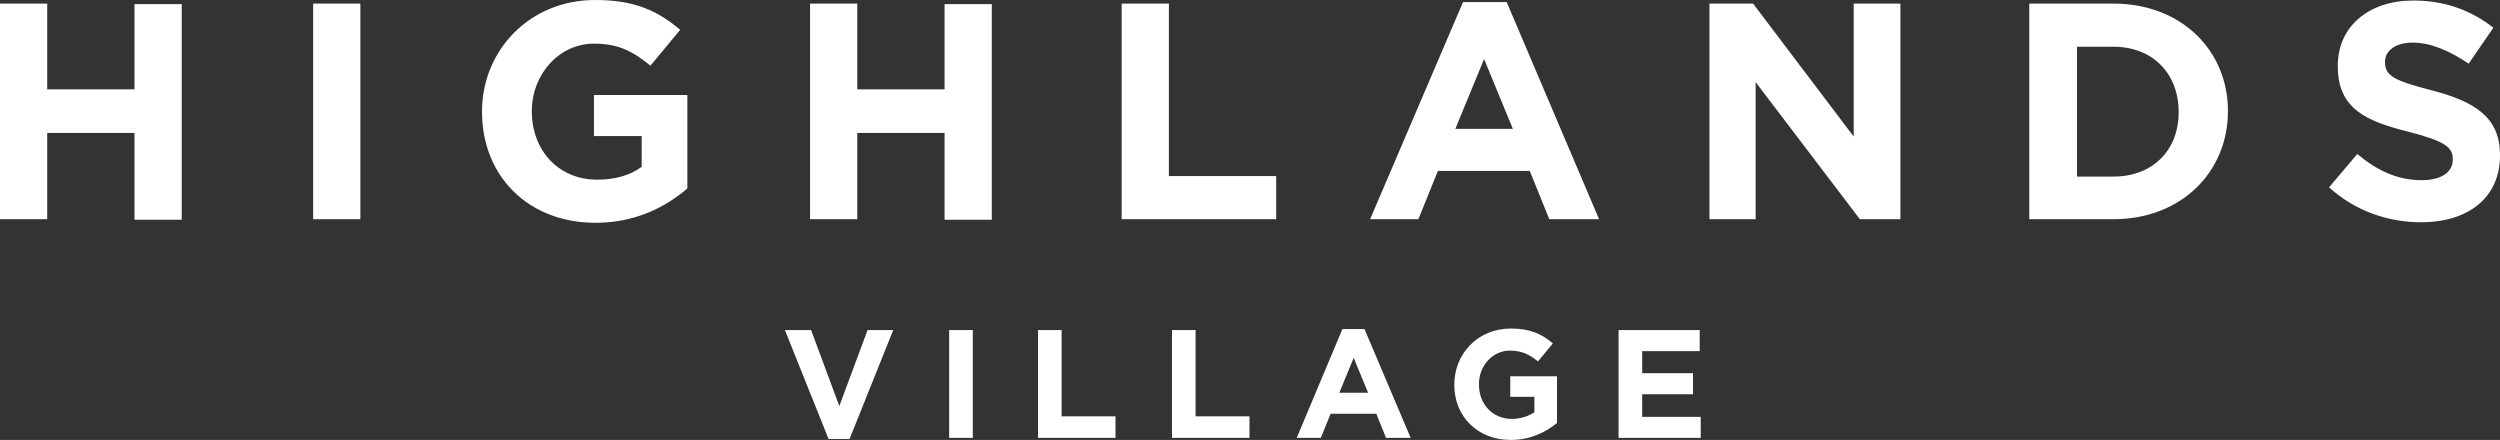
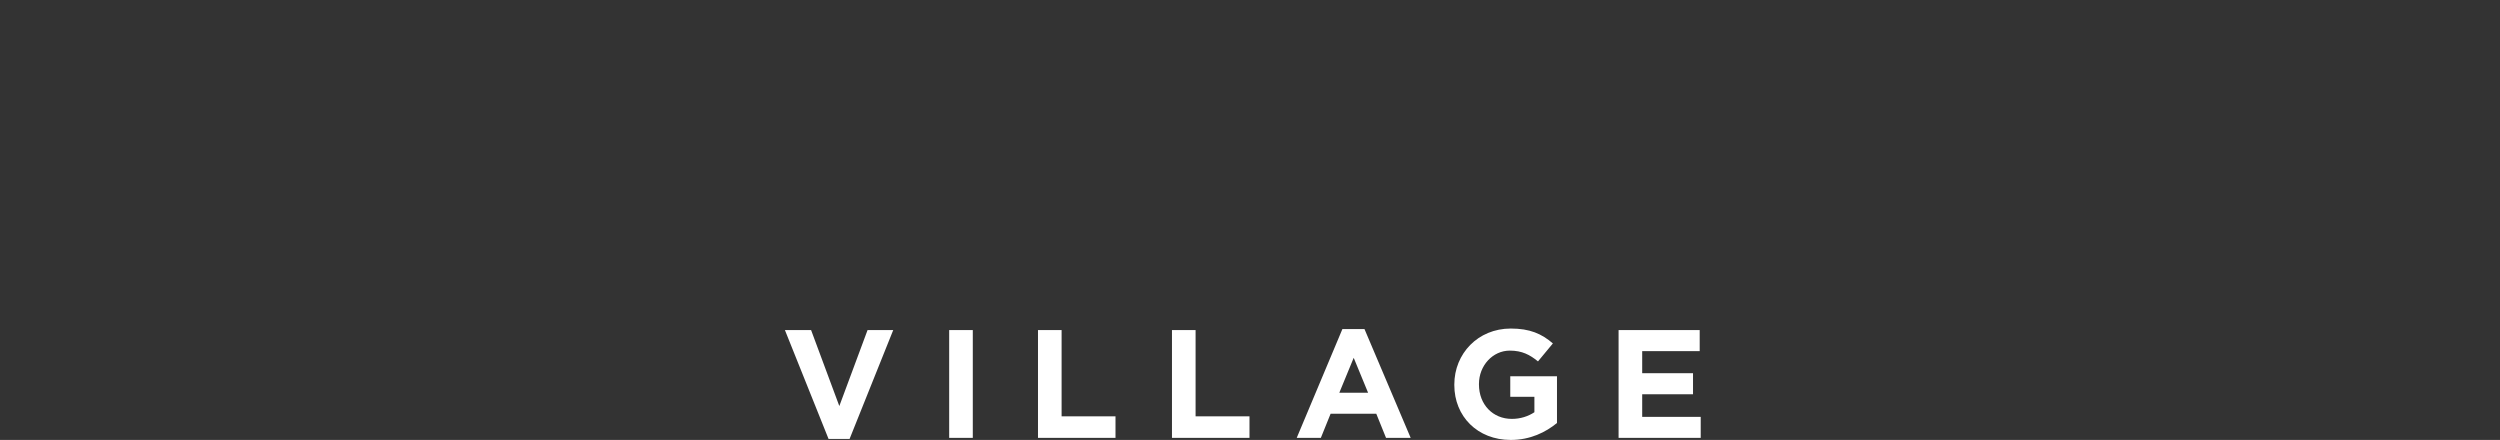
<svg xmlns="http://www.w3.org/2000/svg" xml:space="preserve" style="enable-background:new 0 0 487 85.7;" viewBox="0 0 487 85.7" y="0px" x="0px" id="Layer_1" version="1.1">
  <rect x="0" y="0" width="487" height="85.7" fill="#333333" stroke="none" />
  <style type="text/css">
	.st0{fill:#FFFFFF;}
</style>
-   <path d="M471.6,43.3c9.1,0,15.4-4.7,15.4-13v-0.1c0-7.3-4.8-10.4-13.3-12.6c-7.3-1.9-9.1-2.8-9.1-5.5v-0.1  c0-2,1.9-3.7,5.4-3.7s7.2,1.6,10.9,4.1l4.8-7c-4.3-3.4-9.5-5.3-15.6-5.3c-8.6,0-14.7,5-14.7,12.7v0.1c0,8.3,5.5,10.7,13.9,12.8  c7,1.8,8.5,3,8.5,5.3v0.1c0,2.5-2.3,4-6.1,4c-4.8,0-8.8-2-12.5-5.1l-5.5,6.5C458.8,41.1,465.2,43.3,471.6,43.3 M404.6,34.4V9.1h7.1  c7.6,0,12.7,5.2,12.7,12.7v0.1c0,7.4-5.1,12.5-12.7,12.5H404.6z M395.3,42.7h16.4c13.2,0,22.3-9.2,22.3-21v-0.1  c0-11.8-9.1-20.9-22.3-20.9h-16.4V42.7z M332.9,42.7h9.1V16l20.3,26.7h7.9v-42h-9.1v25.9L341.5,0.7h-8.5V42.7z M283.5,25.1l5.6-13.6  l5.6,13.6H283.5L283.5,25.1z M266.9,42.7h9.4l3.8-9.4H298l3.8,9.4h9.7l-18-42.3h-8.5L266.9,42.7L266.9,42.7z M218.4,42.7h30.2v-8.4  h-20.9V0.7h-9.2V42.7z M157.8,42.7h9.2V25.9h17v16.9h9.2v-42h-9.2v16.6h-17V0.7h-9.2V42.7z M116,43.4c7.7,0,13.6-3,17.9-6.7V18.5  h-18.2v8h9.3v6c-2.3,1.7-5.3,2.5-8.7,2.5c-7.4,0-12.7-5.6-12.7-13.3v-0.1c0-7.1,5.3-13.1,12.1-13.1c4.9,0,7.7,1.6,11,4.3l5.8-7  C128,2,123.5,0,115.9,0c-12.7,0-22,9.8-22,21.7v0.1C93.9,34.3,102.9,43.4,116,43.4 M61,42.7h9.2v-42H61V42.7z M0,42.7h9.2V25.9h17  v16.9h9.2v-42h-9.2v16.6h-17V0.7H0V42.7z" class="st0" />
  <path d="M315.3,85.3h16v-4.1h-11.4v-4.4h9.9v-4.1h-9.9v-4.3h11.2v-4.1h-15.8L315.3,85.3L315.3,85.3z M294.3,85.7  c3.8,0,6.8-1.5,9-3.3v-9.1h-9.1v4h4.7v3c-1.2,0.8-2.7,1.3-4.4,1.3c-3.7,0-6.4-2.8-6.4-6.7v-0.1c0-3.6,2.7-6.5,6-6.5  c2.4,0,3.9,0.8,5.5,2.1l2.9-3.5c-2.2-1.9-4.5-2.9-8.2-2.9c-6.4,0-11,4.9-11,10.9v0.1C283.3,81.1,287.8,85.7,294.3,85.7 M260.9,76.5  l2.8-6.8l2.8,6.8H260.9L260.9,76.5z M252.6,85.3h4.7l1.9-4.7h8.9l1.9,4.7h4.8l-9-21.2h-4.3L252.6,85.3z M228.3,85.3h15.1v-4.2h-10.5  V64.3h-4.6V85.3z M202.2,85.3h15.1v-4.2h-10.5V64.3h-4.6V85.3z M184.9,85.3h4.6v-21h-4.6V85.3z M161.4,85.5h4.1l8.5-21.2h-5  l-5.5,14.8L158,64.3h-5.1L161.4,85.5L161.4,85.5z" class="st0" />
</svg>